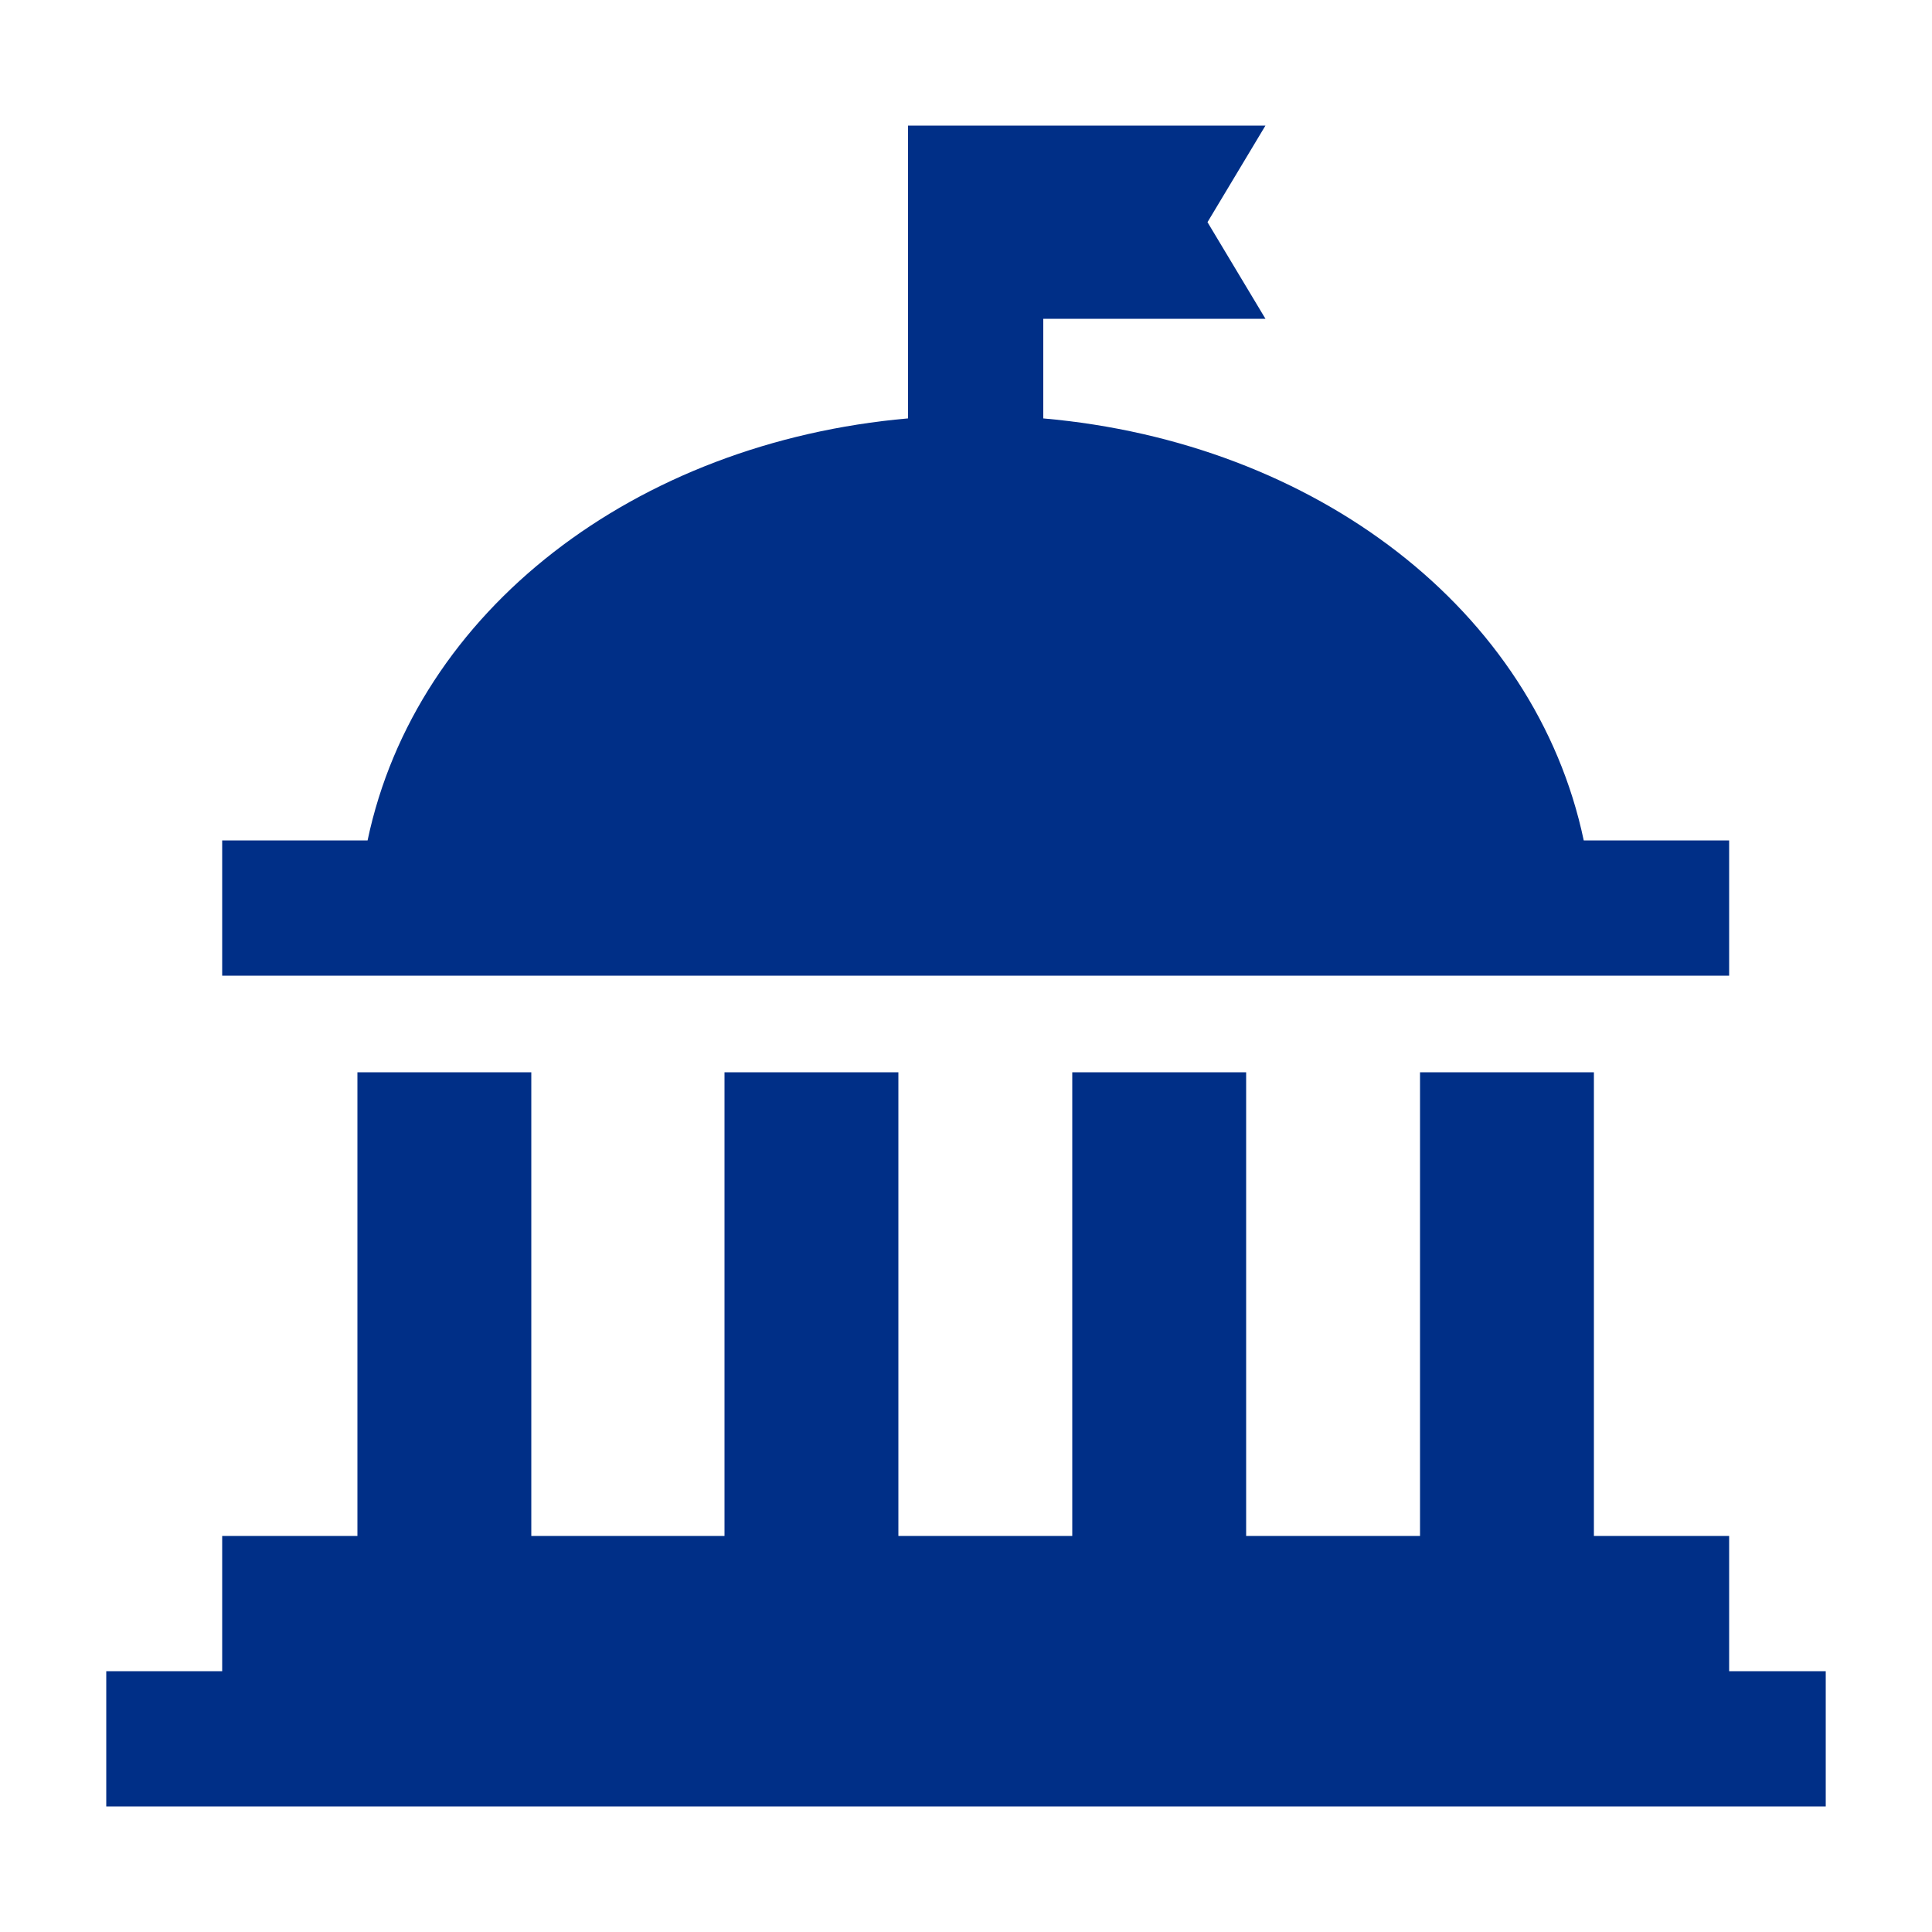
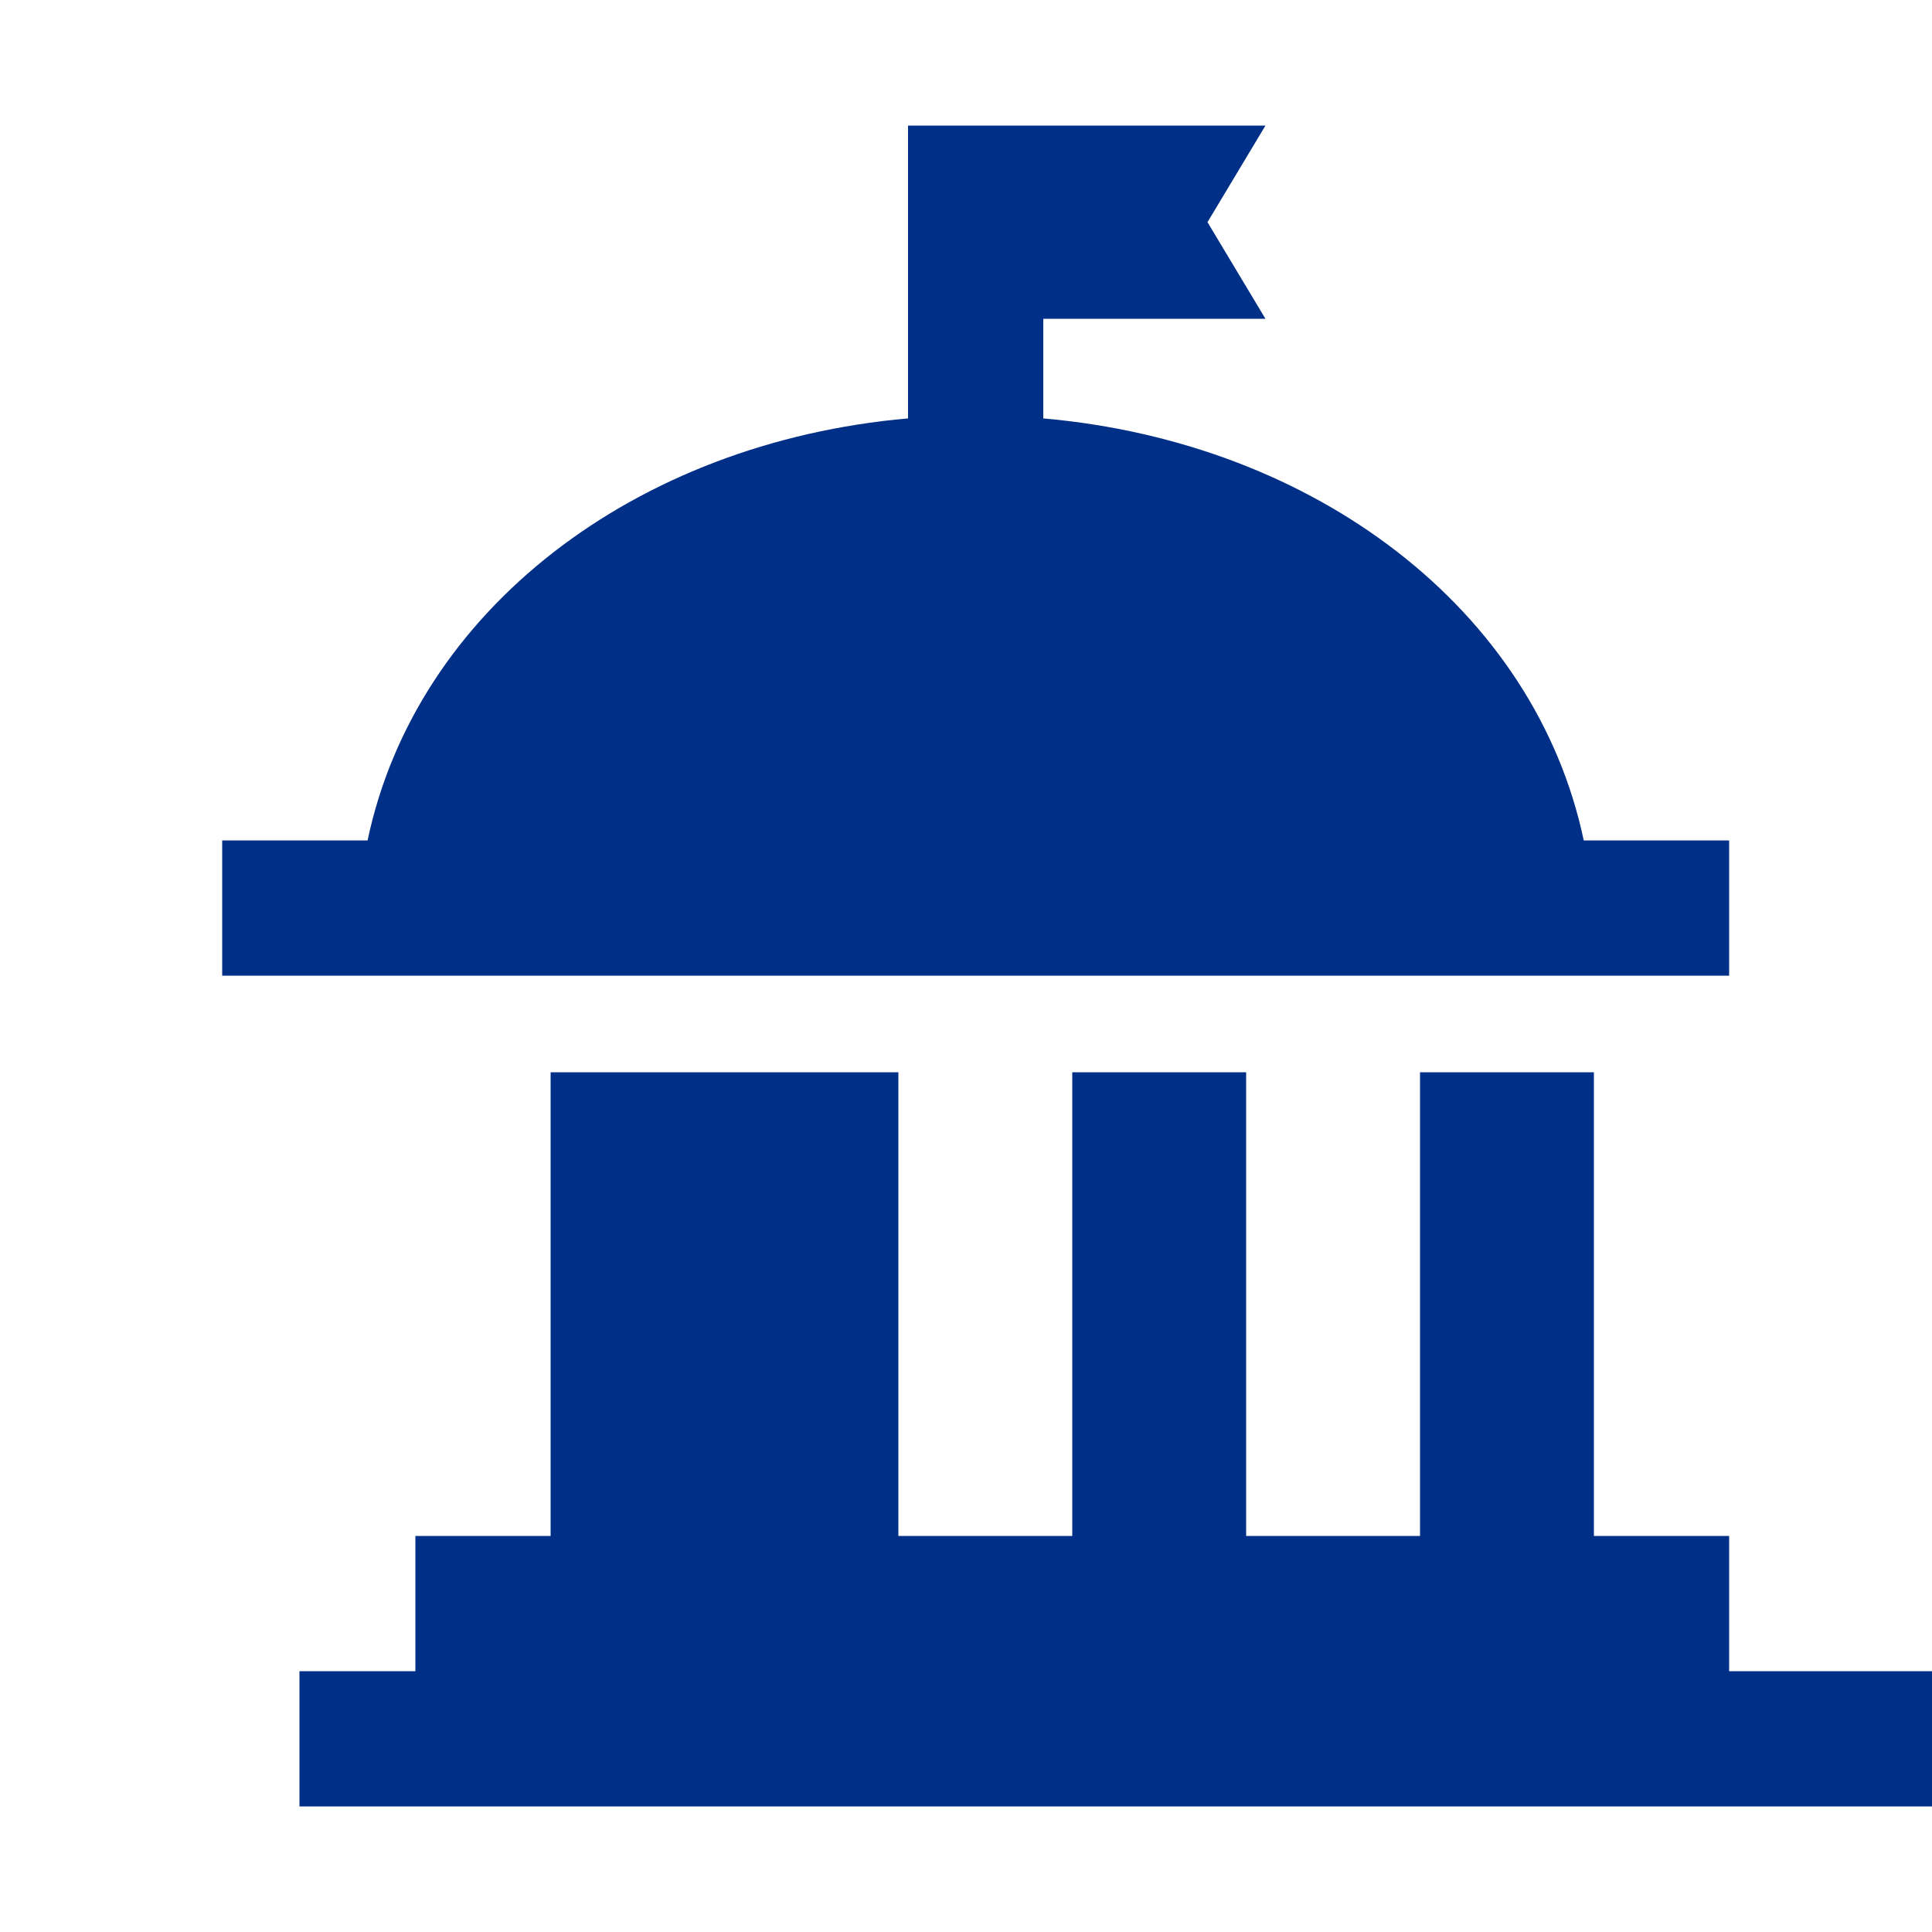
<svg xmlns="http://www.w3.org/2000/svg" viewBox="0 0 100 100" id="Government">
-   <path d="M89.5 43.5h-7.526C79.466 31.587 68.116 22.898 54 21.657V16.5h11.5l-3-5 3-5H47v15.156C32.885 22.898 21.534 31.587 19.026 43.5H11.5v7h78v-7zM89.5 86.5v-7h-7v-24h-9v24h-9v-24h-9v24h-9v-24h-9v24h-10v-24h-9v24h-7v7h-6v7h89v-7z" fill="#002f87" class="color000000 svgShape" />
+   <path d="M89.5 43.5h-7.526C79.466 31.587 68.116 22.898 54 21.657V16.5h11.5l-3-5 3-5H47v15.156C32.885 22.898 21.534 31.587 19.026 43.5H11.5v7h78v-7zM89.5 86.5v-7h-7v-24h-9v24h-9v-24h-9v24h-9v-24h-9v24v-24h-9v24h-7v7h-6v7h89v-7z" fill="#002f87" class="color000000 svgShape" />
</svg>